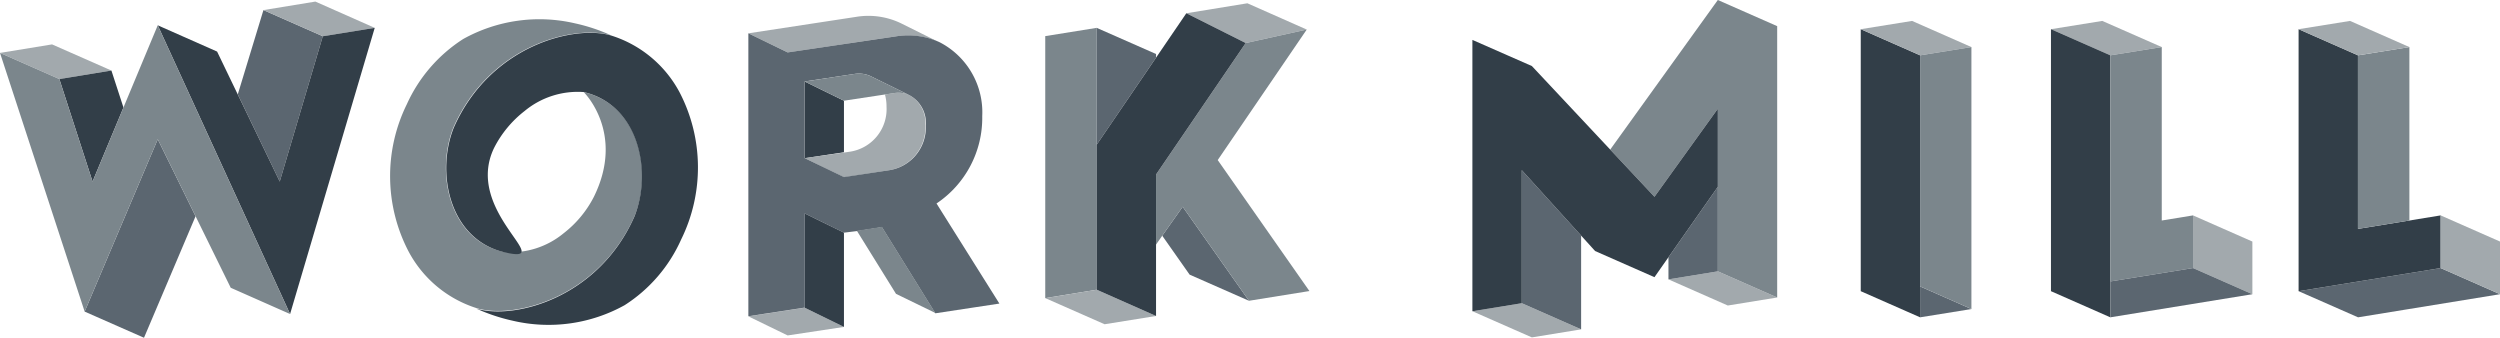
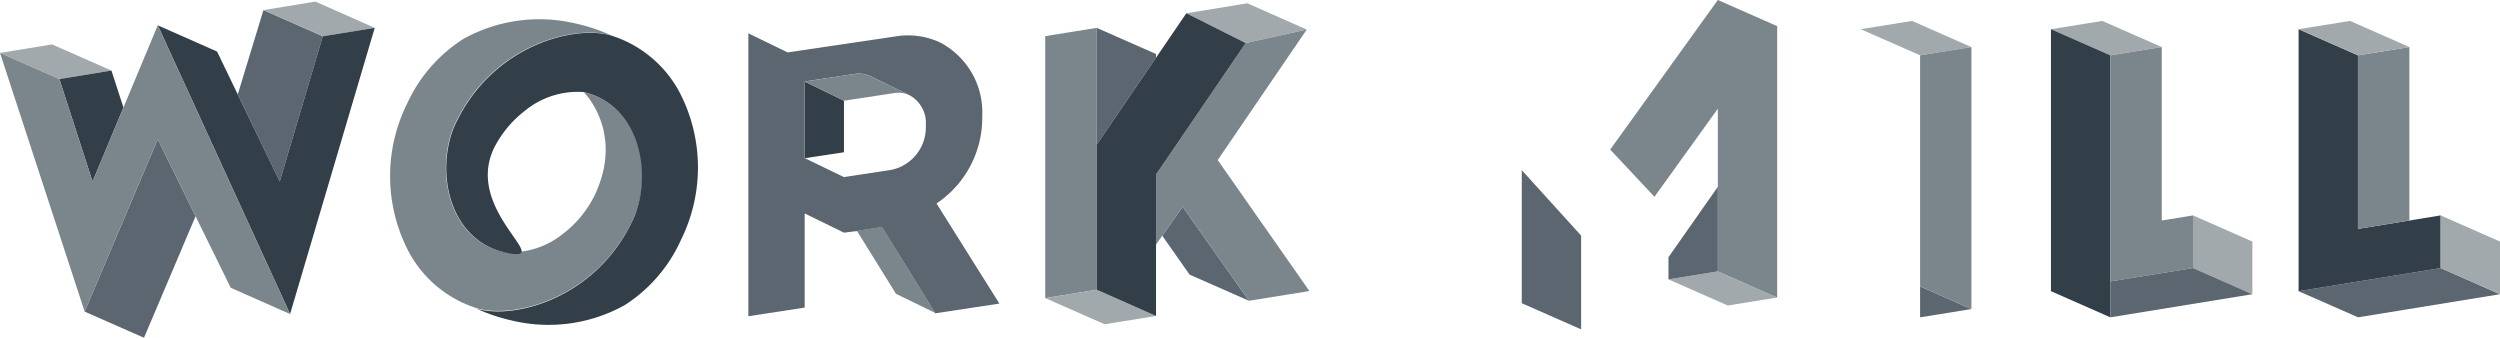
<svg xmlns="http://www.w3.org/2000/svg" viewBox="0 0 205.55 27.77">
  <path style="fill:#5b6670" d="M157.87 23.55v2.54l4.22-.68-4.22-1.86zM193.88 26.09l11.67-1.9-4.88-2.15-11.68 1.9 4.89 2.15z" />
  <path style="fill:#323e48" d="M193.87 18.82V4.55l-4.88-2.15v21.54l11.68-1.9v-4.33l-6.8 1.11z" />
  <path style="fill:#7b868c" d="M198.1 18.13V3.87l-4.23.68v14.27l4.23-.69z" />
  <path style="fill:#a2a9ad" d="m205.55 19.86-4.88-2.15v4.33l4.88 2.15v-4.33zM193.22 1.72l-4.23.68 4.88 2.15 4.23-.68-4.88-2.15z" />
  <path style="fill:#5b6670" d="m6.96 25.62 4.88 2.15 4.24-9.99-3.11-6.33-6.01 14.17zM26.54 2.98 21.66.83l-2.11 6.93L23 14.93l3.54-11.95z" />
  <path style="fill:#a2a9ad" d="M30.81 2.29 25.93.13l-4.27.7 4.88 2.15 4.27-.69zM9.16 5.8 4.28 3.65 0 4.35 4.88 6.5l4.28-.7z" />
  <path style="fill:#323e48" d="m9.16 5.8-4.28.7 2.73 8.43 2.54-6.09-.99-3.04zM26.54 2.98 23 14.93 17.85 4.24l-4.88-2.16 10.88 23.74 6.96-23.53-4.27.69z" />
  <path style="fill:#7b868c" d="M12.97 2.08 7.61 14.93 4.88 6.5 0 4.35l6.96 21.27 6.01-14.17 6 12.21 4.88 2.16L12.97 2.08zM48 7.58s3.42 3.34.83 8.6a8.91 8.91 0 0 1-2.49 3 6.82 6.82 0 0 1-4.9 1.54c-4.51-1-5.65-6.52-4.16-10.24 3-6.8 10-8.5 13-7.56a14.89 14.89 0 0 0-3-1 12.89 12.89 0 0 0-9.2 1.29 12.46 12.46 0 0 0-4.63 5.36 13.39 13.39 0 0 0 .14 12.1 9.62 9.62 0 0 0 5.58 4.66c3 .94 10-.77 13-7.56 1.52-3.67.39-9.14-4.17-10.19Z" />
  <path d="M55.88 7.6a9.64 9.64 0 0 0-5.57-4.66c-3-.94-10 .76-13 7.56-1.49 3.72-.35 9.19 4.16 10.24s-3.42-3.34-.83-8.61a9 9 0 0 1 2.49-3A6.84 6.84 0 0 1 48 7.57c4.52 1.05 5.65 6.52 4.16 10.24-3 6.79-10 8.5-13 7.56a15 15 0 0 0 3 1 12.88 12.88 0 0 0 9.2-1.28A12.39 12.39 0 0 0 56 19.7a13.39 13.39 0 0 0-.12-12.1ZM69.39 8.28 66.16 6.7v6.31l3.23-.49V8.28z" style="fill:#323e48" />
-   <path style="fill:#a2a9ad" d="m61.53 26.01 3.23 1.57 4.63-.7-3.23-1.58-4.63.71zM73.6 3a6.23 6.23 0 0 1 3.69.51l-3.2-1.59a6.17 6.17 0 0 0-3.72-.53l-8.84 1.35 3.23 1.57ZM72.76 7.77a3.69 3.69 0 0 1 .13 1 3.54 3.54 0 0 1-3 3.7l-.47.07-3.26.46 3.23 1.58 3.69-.58a3.56 3.56 0 0 0 3-3.71 2.59 2.59 0 0 0-1.28-2.45 2.14 2.14 0 0 0-1.32-.18" />
  <path d="M77 16.73a8.47 8.47 0 0 0 3.76-7.18 6.48 6.48 0 0 0-3.49-6.07A6.23 6.23 0 0 0 73.6 3l-8.84 1.31-3.23-1.57V26l4.63-.71v-7.74l3.23 1.58 1.06-.13 2.06-.32 4.39 7.08 5.27-.8ZM73.08 14l-3.69.56L66.16 13V6.7l4.09-.62a2.3 2.3 0 0 1 1.33.18l3.22 1.58a2.59 2.59 0 0 1 1.32 2.48A3.56 3.56 0 0 1 73.08 14Z" style="fill:#5b6670" />
  <path style="fill:#7b868c" d="m70.45 18.97 3.22 5.19 3.23 1.57-4.39-7.08-2.06.32zM73.48 7.66a2.14 2.14 0 0 1 1.32.18l-3.22-1.58a2.3 2.3 0 0 0-1.33-.18l-4.09.62 3.23 1.58Z" />
-   <path style="fill:#323e48" d="M66.16 17.55v7.75l3.23 1.58v-7.75l-3.23-1.58z" />
  <path style="fill:#7b868c" d="M85.94 2.97v21.54l4.23-.69V2.29l-4.23.68z" />
  <path style="fill:#a2a9ad" d="m85.94 24.51 4.88 2.15 4.23-.68-4.88-2.16-4.23.69zM107.44 2.43 102.56.27l-5.02.82 4.88 2.45 5.02-1.11z" />
  <path style="fill:#5b6670" d="m95.56 19.38 2.25 3.2 4.88 2.15L97.24 17l-1.68 2.38z" />
  <path style="fill:#7b868c" d="m100.12 13.16 7.32-10.73-5.02 1.11-7.37 10.81v5.76l.51-.73L97.24 17l5.45 7.73 4.97-.8-7.54-10.77z" />
  <path style="fill:#5b6670" d="M90.17 2.29v9.61l4.88-7.16v-.3l-4.88-2.15z" />
  <path style="fill:#323e48" d="m102.42 3.54-4.88-2.45-7.37 10.81v11.92l4.88 2.16V14.35l7.37-10.81z" />
-   <path style="fill:#a2a9ad" d="m121.06 25.59 4.89 2.15 4.05-.66-4.88-2.15-4.06.66z" />
  <path style="fill:#5b6670" d="m125.12 24.93 4.88 2.15v-7.71l-4.88-5.38v10.94z" />
  <path style="fill:#a2a9ad" d="m137.18 22.97 4.88 2.15 4.06-.66-4.88-2.15-4.06.66z" />
  <path style="fill:#7b868c" d="m141.24 0-8.85 12.3 3.64 3.88 5.21-7.24v13.37l4.88 2.15V2.15L141.24 0z" />
  <path style="fill:#5b6670" d="m141.24 15.36-4.06 5.79v1.82l4.06-.66v-6.95z" />
-   <path style="fill:#323e48" d="m141.24 8.94-5.21 7.24-10.08-10.75-4.89-2.15v22.31l4.06-.66V13.99l6.03 6.65 4.88 2.15 5.21-7.43V8.94zM157.87 4.55l-4.88-2.15v21.54l4.88 2.15V4.55z" />
  <path style="fill:#a2a9ad" d="m157.21 1.72-4.22.68 4.88 2.15 4.22-.68-4.88-2.15z" />
  <path style="fill:#7b868c" d="m157.87 23.55 4.22 1.86V3.87l-4.22.68v19z" />
  <path style="fill:#a2a9ad" d="m172.85 1.72-4.22.68 4.88 2.15 4.23-.68-4.89-2.15z" />
  <path style="fill:#323e48" d="m173.51 26.09-4.88-2.15V2.4l4.88 2.15v21.54z" />
  <path style="fill:#a2a9ad" d="m185.19 19.86-4.88-2.15v4.33l4.88 2.15v-4.33z" />
  <path style="fill:#7b868c" d="M177.74 18.13V3.87l-4.23.68v18.59l6.8-1.1v-4.33l-2.57.42z" />
  <path style="fill:#5b6670" d="m185.19 24.19-4.88-2.15-6.8 1.1v2.95l11.68-1.9z" />
</svg>